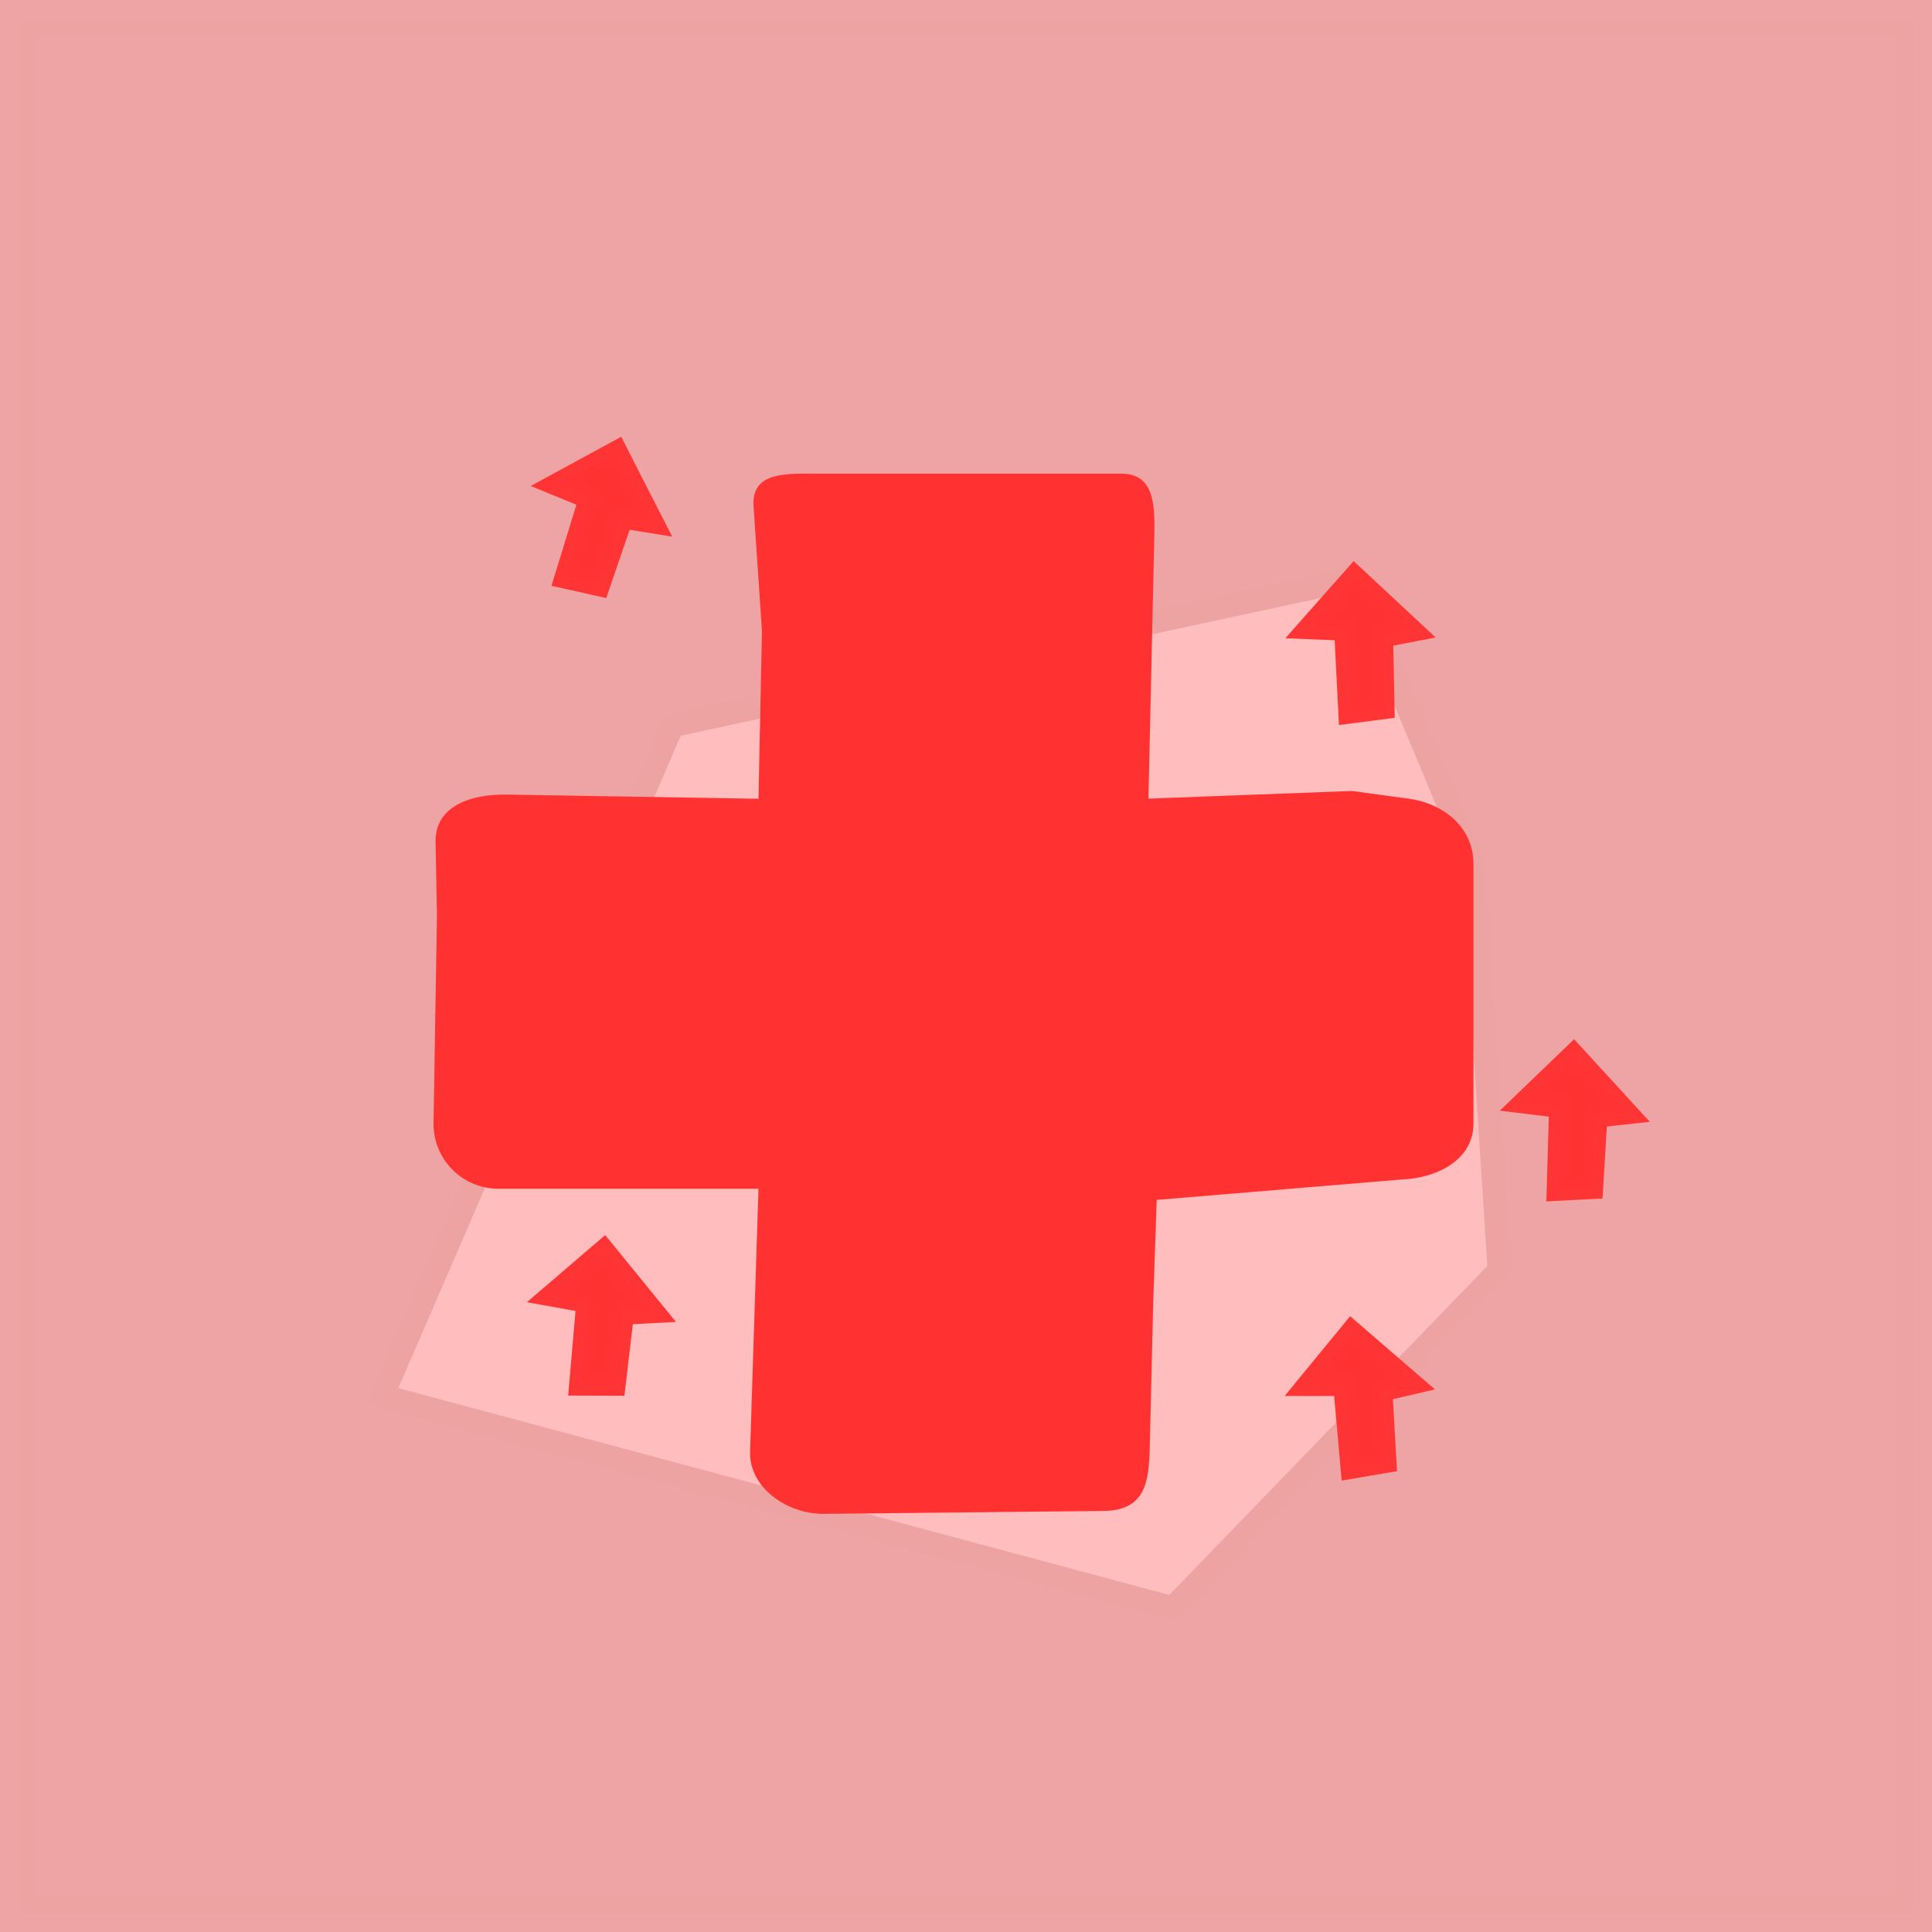
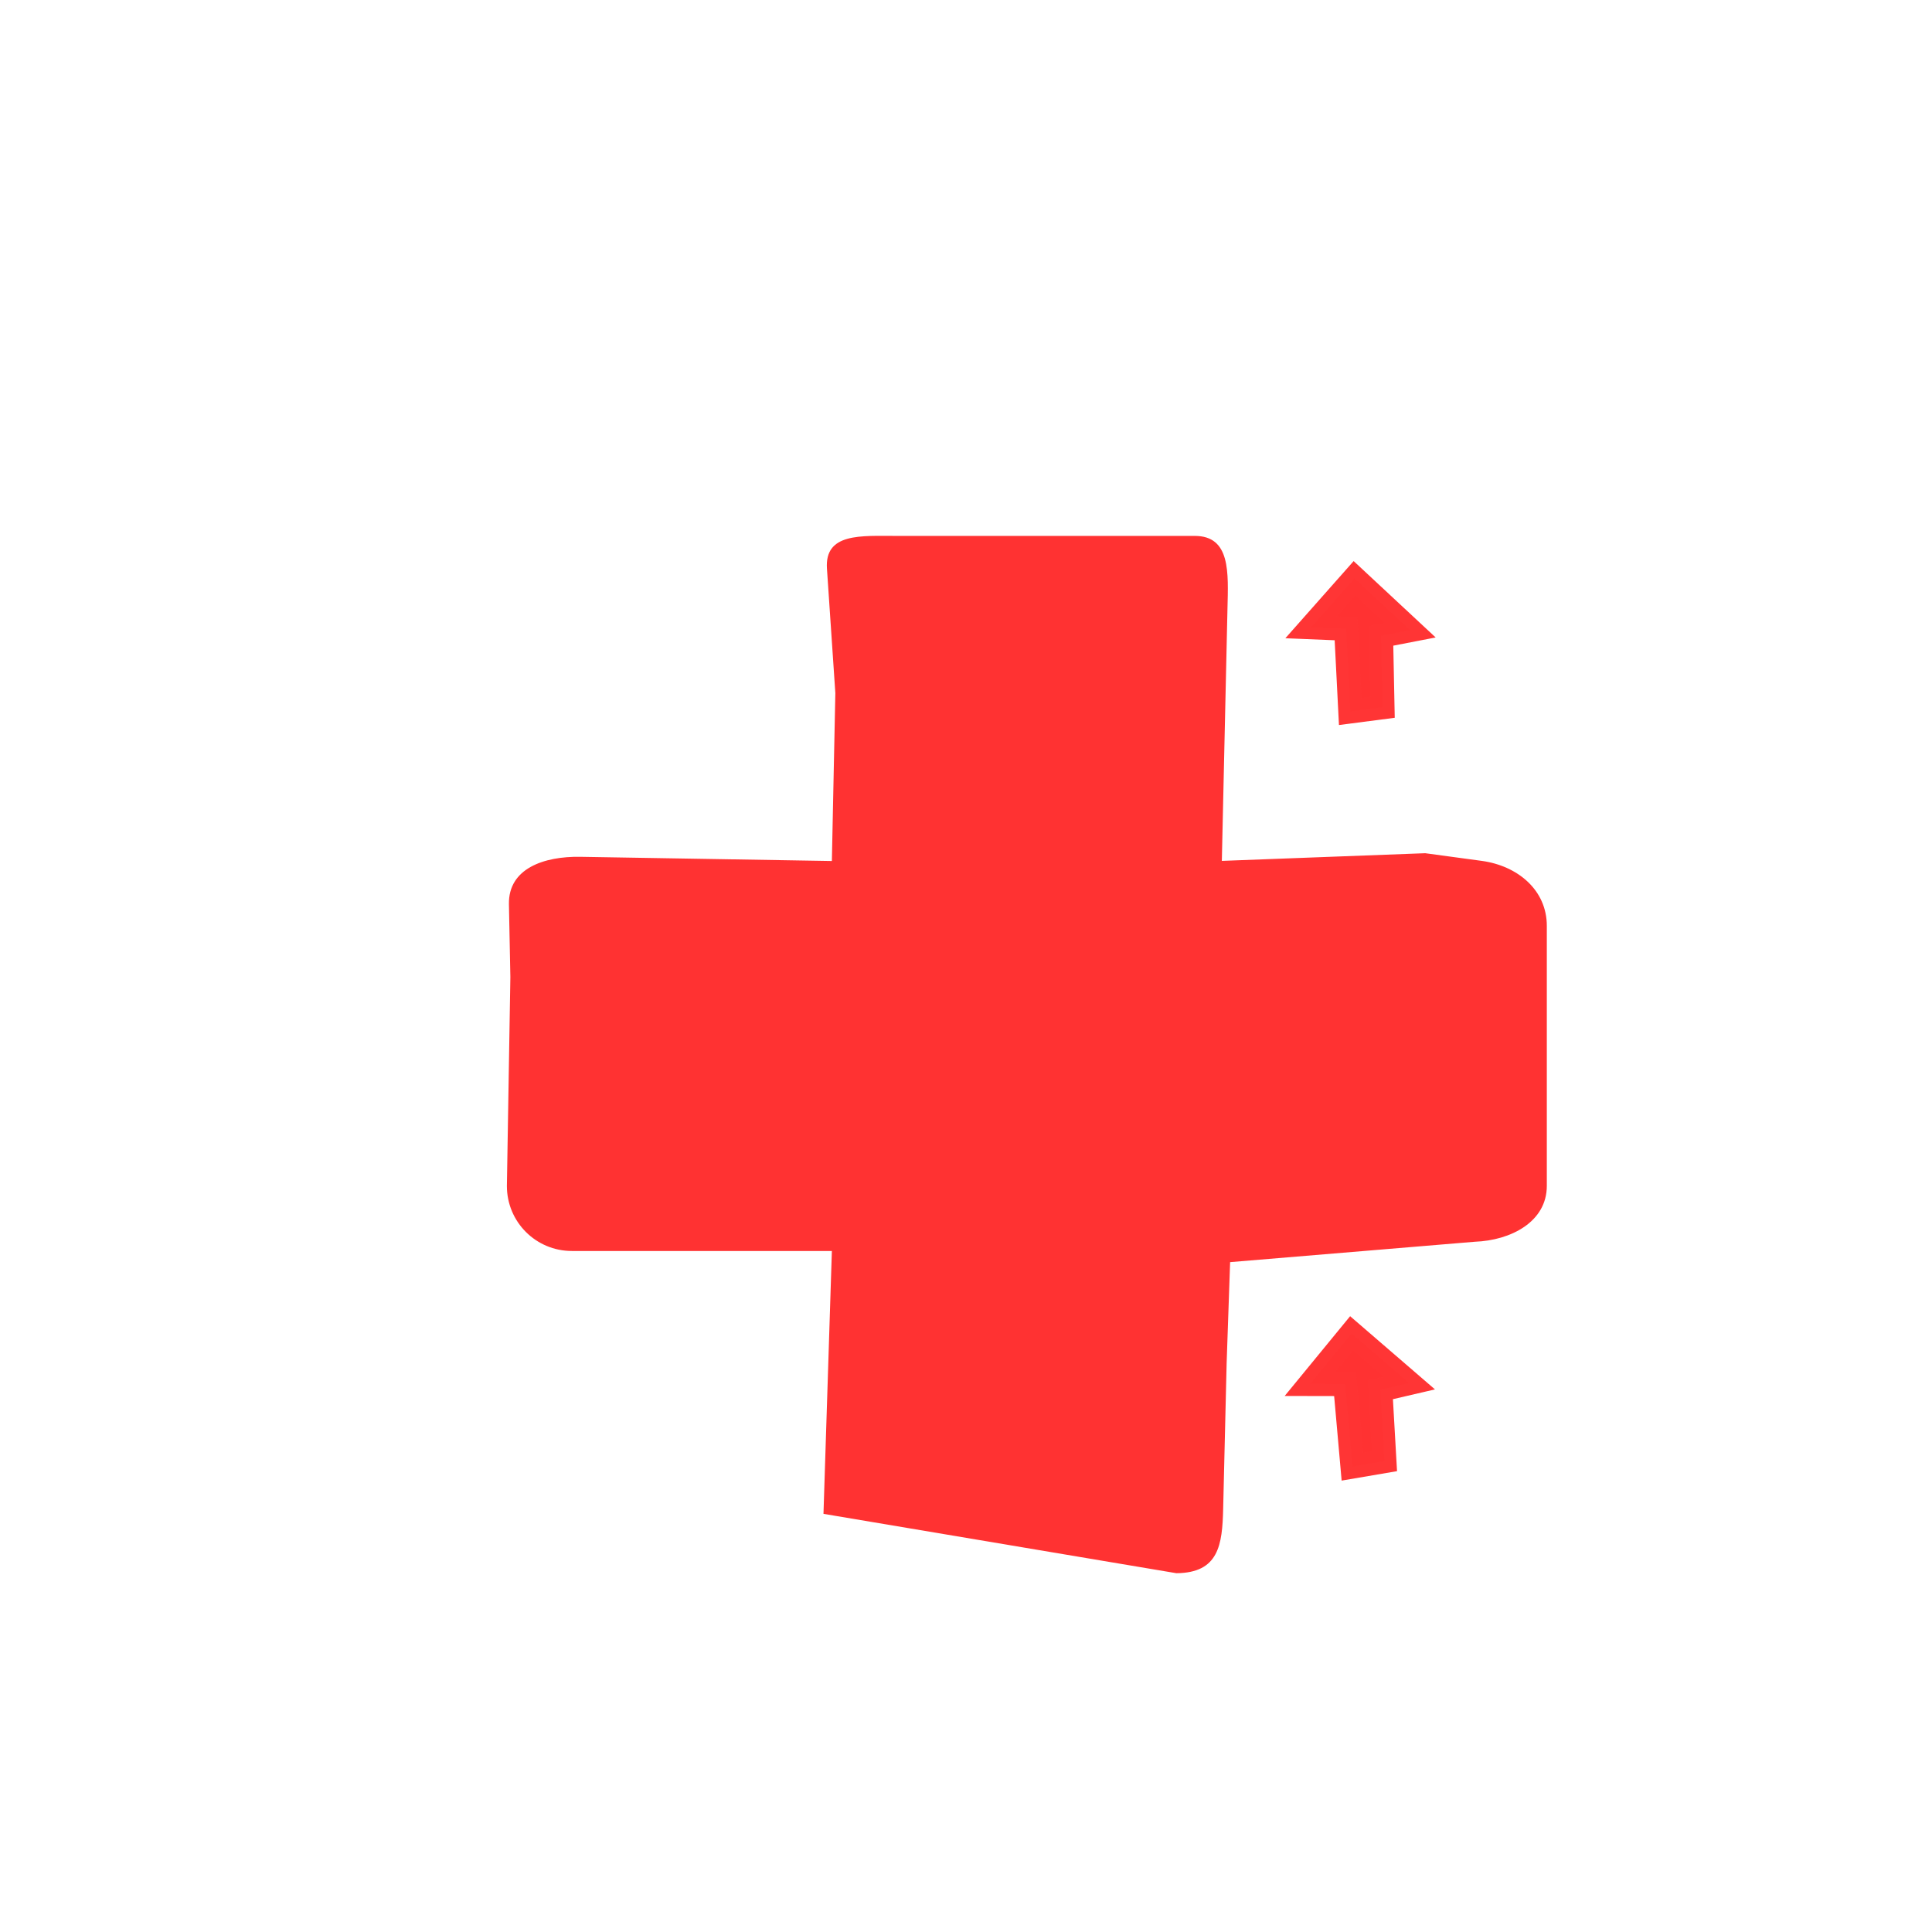
<svg xmlns="http://www.w3.org/2000/svg" xmlns:ns1="http://www.inkscape.org/namespaces/inkscape" xmlns:ns2="http://sodipodi.sourceforge.net/DTD/sodipodi-0.dtd" width="1.611cm" height="1.611cm" viewBox="0 0 16.111 16.111" version="1.1" id="svg1" ns1:version="1.3 (0e150ed6c4, 2023-07-21)" ns2:docname="Icons 2.svg" ns1:export-filename="supportskin.svg" ns1:export-xdpi="300" ns1:export-ydpi="300">
  <ns2:namedview id="namedview1" pagecolor="#ffffff" bordercolor="#000000" borderopacity="0.25" ns1:showpageshadow="2" ns1:pageopacity="0.0" ns1:pagecheckerboard="0" ns1:deskcolor="#d1d1d1" ns1:document-units="cm" ns1:zoom="8" ns1:cx="-14.1875" ns1:cy="153.8125" ns1:window-width="3840" ns1:window-height="2097" ns1:window-x="-8" ns1:window-y="-8" ns1:window-maximized="1" ns1:current-layer="layer16" showguides="true" showgrid="true">
    <ns1:grid id="grid1" units="cm" originx="-19.794" originy="-159.918" spacingx="10" spacingy="10" empcolor="#0099e5" empopacity="0.302" color="#0099e5" opacity="0.149" empspacing="5" dotted="false" gridanglex="30" gridanglez="30" visible="true" />
    <ns2:guide position="3.836,20.258" orientation="1,0" id="guide1" ns1:locked="false" />
    <ns2:guide position="9.172,38.869" orientation="0,-1" id="guide2" ns1:locked="false" />
  </ns2:namedview>
  <defs id="defs1" />
  <g ns1:groupmode="layer" id="layer3" ns1:label="Back 2" style="display:none" ns2:insensitive="true" transform="translate(-5.237,-42.312)">
    <rect style="display:inline;fill:#ff3333;fill-opacity:1;stroke-width:0.264" id="rect3" width="100" height="120.002" x="-1.1379786e-14" y="-0.002" />
  </g>
  <g ns1:groupmode="layer" id="layer16" ns1:label="borders" transform="translate(27.498,-19.868)">
-     <rect style="fill:#eda3a3;fill-opacity:0.992;stroke:#eda3a3;stroke-width:0.316;stroke-opacity:0.992" id="rect1-39" width="15.795" height="15.795" x="-27.34" y="20.026" />
-     <path style="fill:#ffbdbd;fill-opacity:0.992;stroke:#eda3a3;stroke-width:0.2;stroke-opacity:0.992" d="m -24.314,31.51 2.422,-5.594 5.689,-1.224 0.993,2.38 0.217,3.391 -2.723,2.817 z" id="path18-8" ns2:nodetypes="ccccccc" />
-   </g>
+     </g>
  <g ns1:groupmode="layer" id="layer7" ns1:label="icon 9" transform="translate(-5.237,-42.312)">
-     <path d="m 12.104,54.936 c -0.3,0.003 -0.622,-0.218 -0.612,-0.519 l 0.07,-2.192 -0.693,-2e-6 -1.475,2e-6 c -0.3,0 -0.542,-0.242 -0.542,-0.542 l 0.029,-1.742 -0.012,-0.607 c -0.006,-0.3 0.294,-0.401 0.595,-0.396 l 2.098,0.035 0.029,-1.4 -0.07,-1.038 c -0.02,-0.3 0.283,-0.273 0.583,-0.273 h 2.484 c 0.3,0 0.28,0.306 0.273,0.606 l -0.047,2.104 1.696,-0.064 0.472,0.064 c 0.298,0.041 0.542,0.242 0.542,0.542 v 2.168 c 0,0.3 -0.3,0.455 -0.601,0.466 l -2.04,0.17 -0.029,0.842 -0.029,1.216 c -0.007,0.3 -0.037,0.533 -0.39,0.536 z m 0,-2.44 h 2.168 z m 0,-1.355 h 2.168 z m 0,-1.355 h 2.168 z" id="path1-0" style="fill:#ff3131;fill-opacity:0.992;stroke-width:0.289" ns2:nodetypes="ssccsscssccssssccssssccsssccccccccc" />
+     <path d="m 12.104,54.936 l 0.07,-2.192 -0.693,-2e-6 -1.475,2e-6 c -0.3,0 -0.542,-0.242 -0.542,-0.542 l 0.029,-1.742 -0.012,-0.607 c -0.006,-0.3 0.294,-0.401 0.595,-0.396 l 2.098,0.035 0.029,-1.4 -0.07,-1.038 c -0.02,-0.3 0.283,-0.273 0.583,-0.273 h 2.484 c 0.3,0 0.28,0.306 0.273,0.606 l -0.047,2.104 1.696,-0.064 0.472,0.064 c 0.298,0.041 0.542,0.242 0.542,0.542 v 2.168 c 0,0.3 -0.3,0.455 -0.601,0.466 l -2.04,0.17 -0.029,0.842 -0.029,1.216 c -0.007,0.3 -0.037,0.533 -0.39,0.536 z m 0,-2.44 h 2.168 z m 0,-1.355 h 2.168 z m 0,-1.355 h 2.168 z" id="path1-0" style="fill:#ff3131;fill-opacity:0.992;stroke-width:0.289" ns2:nodetypes="ssccsscssccssssccssssccsssccccccccc" />
    <path style="fill:#ff3131;fill-opacity:0.992;stroke:#ff3434;stroke-width:0.2;stroke-dasharray:none;stroke-opacity:0.992" d="m 16.497,48.245 -0.035,-0.69 -0.292,-0.012 0.362,-0.409 0.465,0.433 -0.243,0.047 0.012,0.596 z" id="path17" />
-     <path style="fill:#ff3131;fill-opacity:0.992;stroke:#ff3434;stroke-width:0.2;stroke-dasharray:none;stroke-opacity:0.992" d="m 9.963,47.123 0.203,-0.66 -0.271,-0.111 0.48,-0.261 0.114,0.224 0.175,0.342 -0.244,-0.039 -0.193,0.564 z" id="path17-3" ns2:nodetypes="ccccccccc" />
-     <path style="fill:#ff3131;fill-opacity:0.992;stroke:#ff3434;stroke-width:0.2;stroke-dasharray:none;stroke-opacity:0.992" d="m 10.084,53.85 0.06,-0.688 -0.288,-0.052 0.415,-0.356 0.401,0.492 -0.247,0.013 -0.07,0.592 z" id="path17-0" />
-     <path style="fill:#ff3131;fill-opacity:0.992;stroke:#ff3434;stroke-width:0.2;stroke-dasharray:none;stroke-opacity:0.992" d="m 18.235,52.225 0.02,-0.69 -0.29,-0.035 0.394,-0.379 0.429,0.468 -0.246,0.027 -0.036,0.595 z" id="path17-1" />
    <path style="fill:#ff3131;fill-opacity:0.992;stroke:#ff3434;stroke-width:0.2;stroke-dasharray:none;stroke-opacity:0.992" d="m 16.515,54.542 -0.061,-0.688 -0.293,-5.72e-4 0.347,-0.423 0.481,0.415 -0.241,0.056 0.034,0.595 z" id="path17-1-4" />
  </g>
</svg>